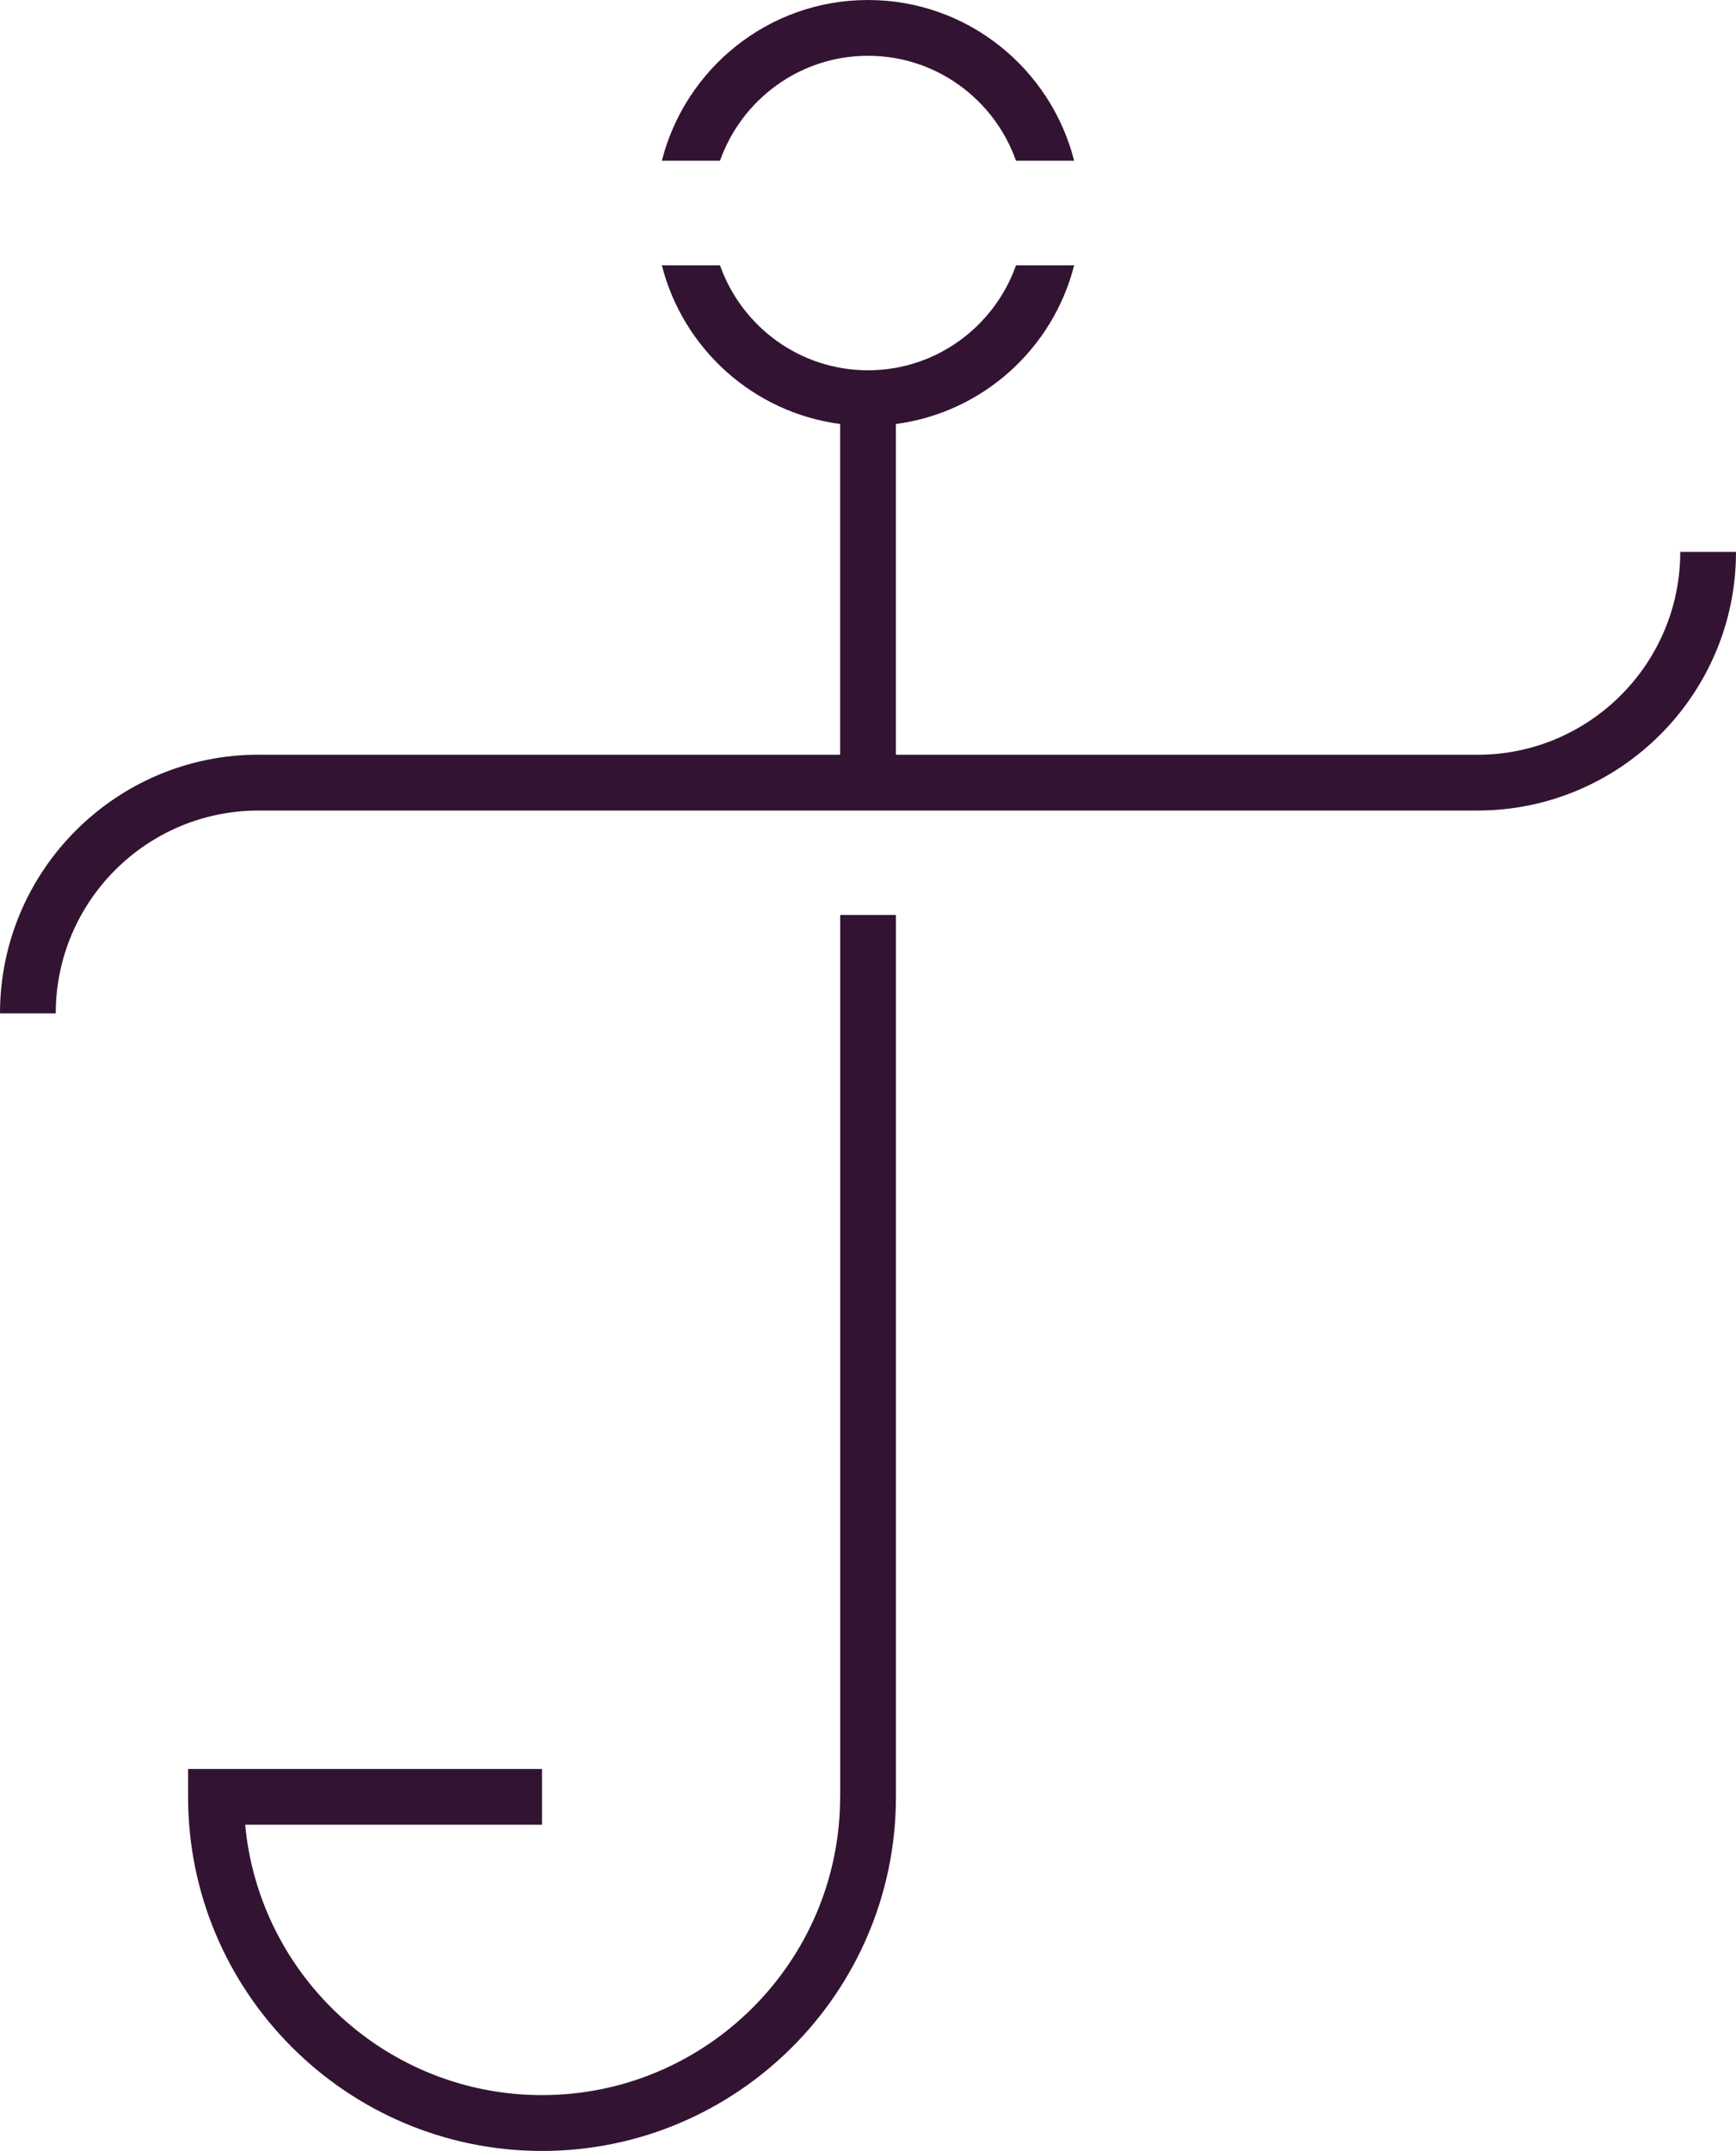
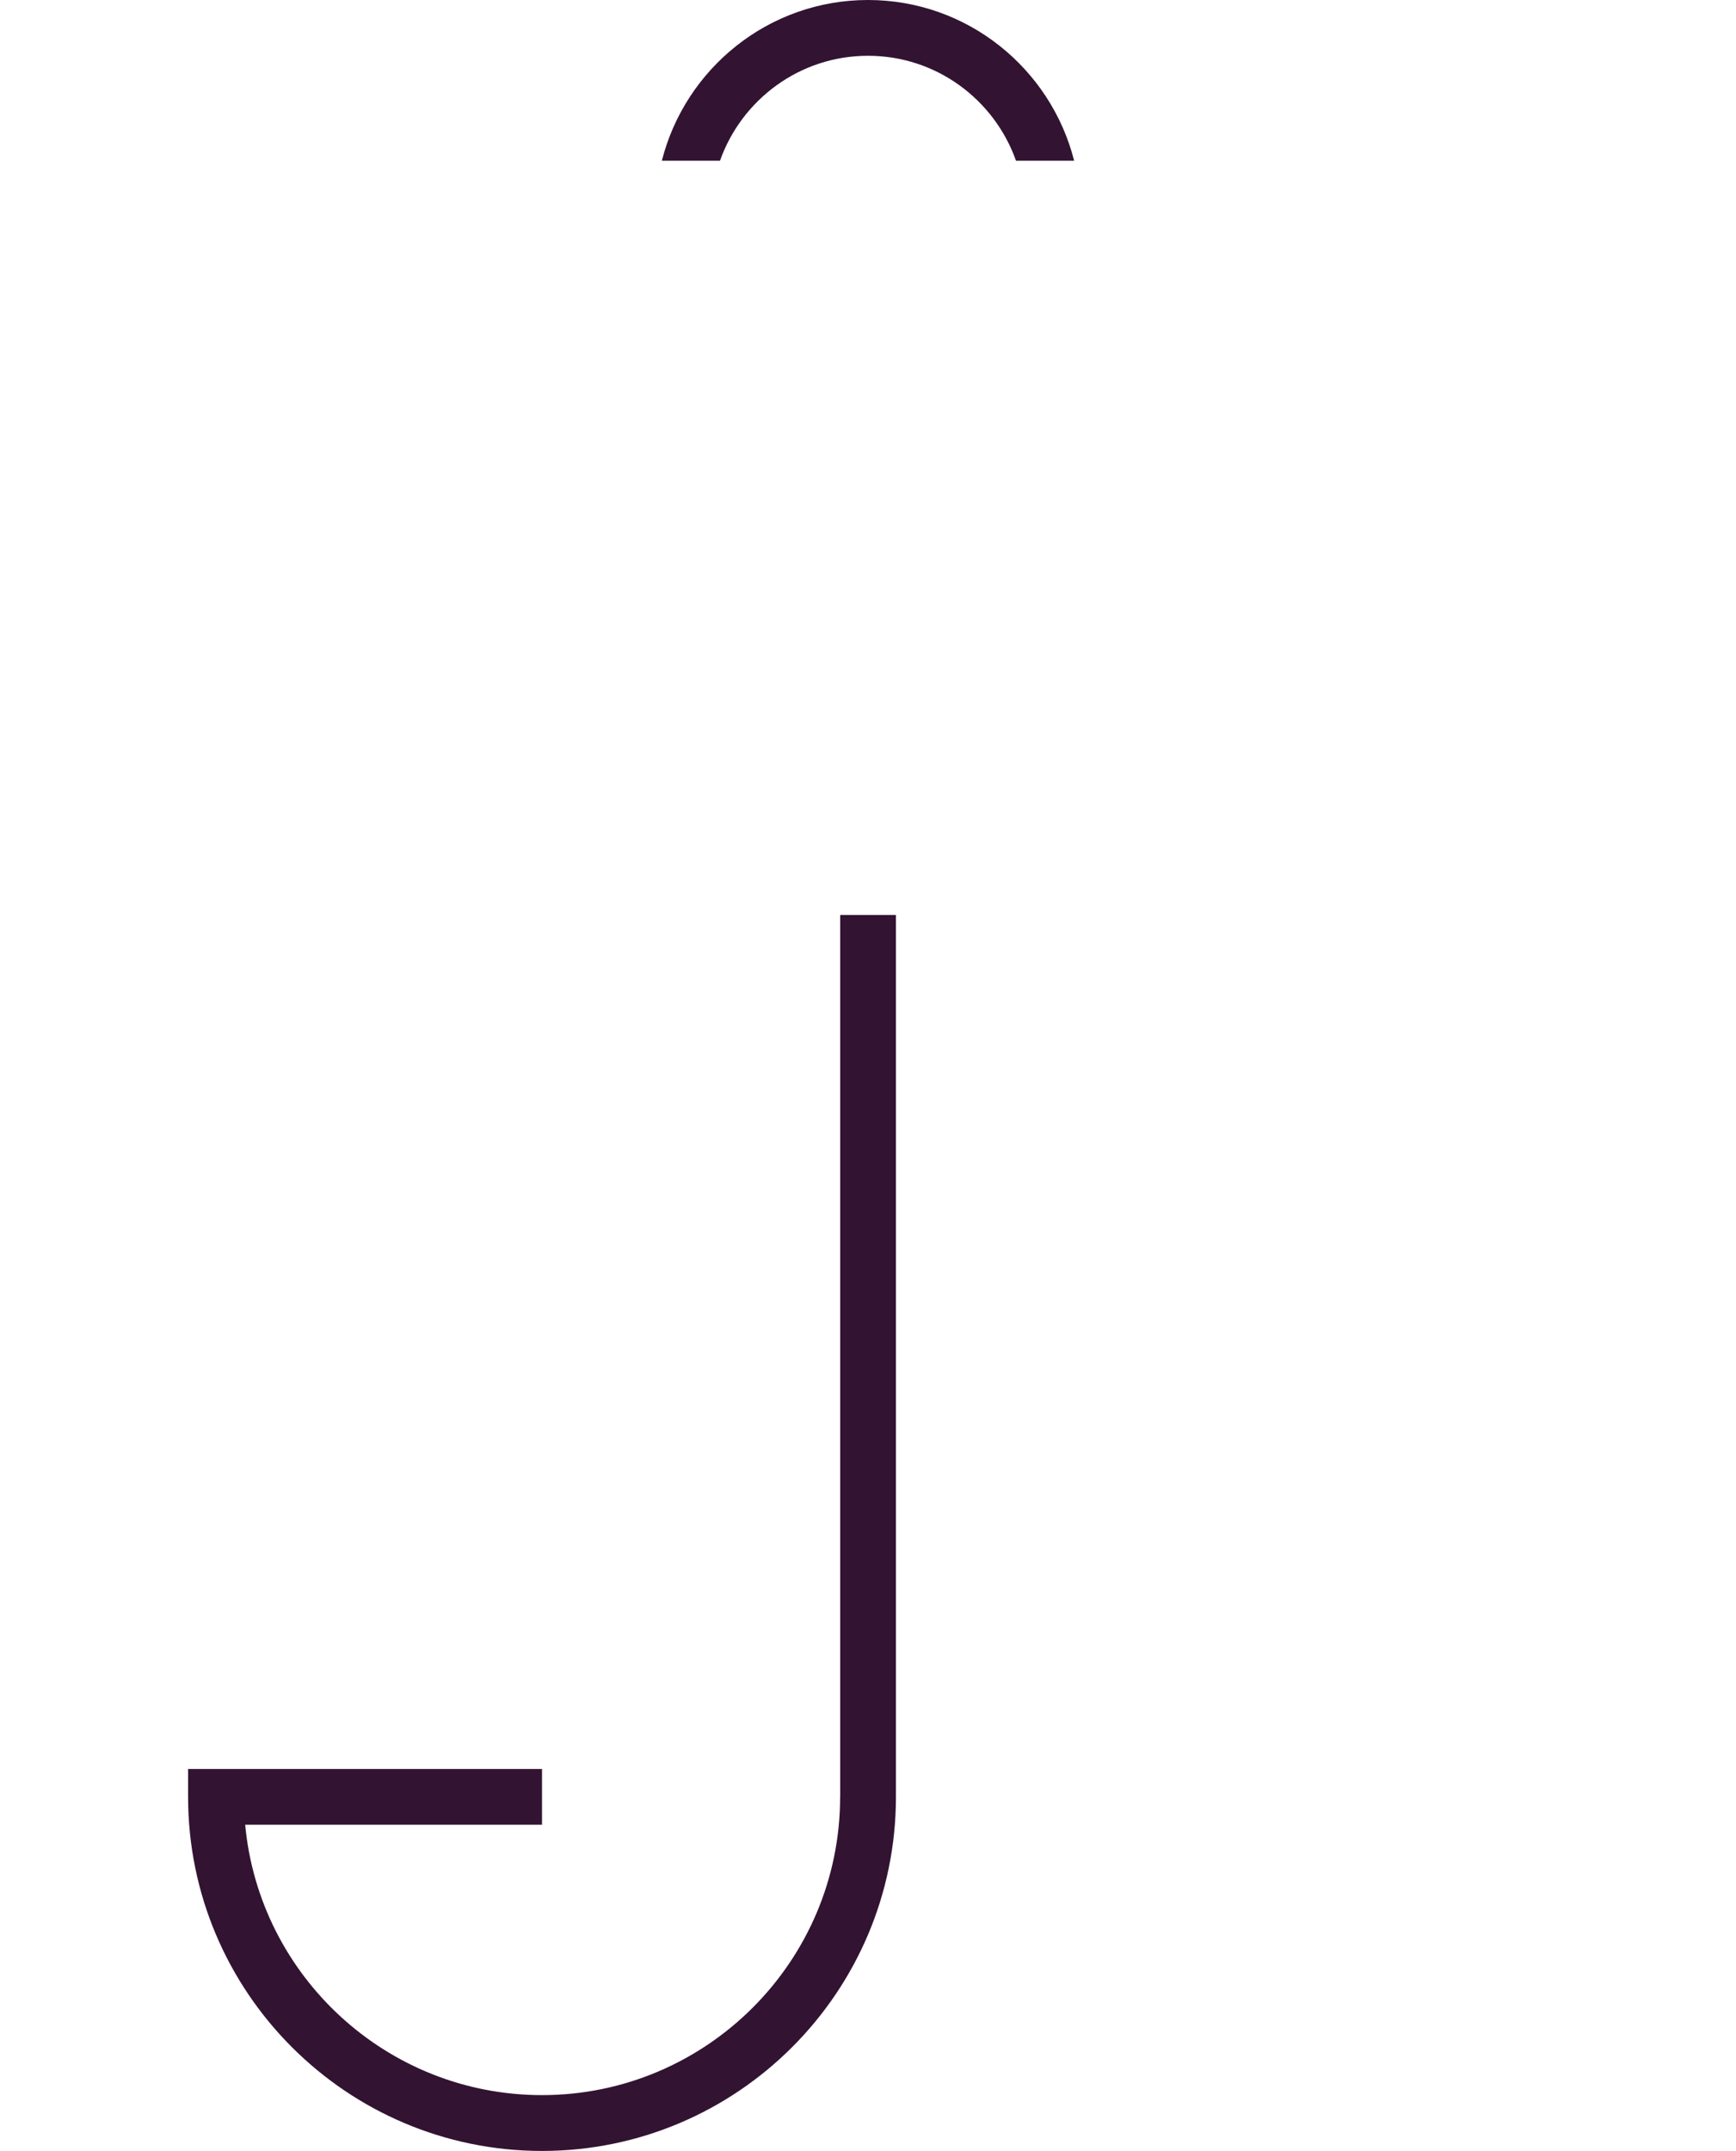
<svg xmlns="http://www.w3.org/2000/svg" id="Layer_1" version="1.1" viewBox="0 0 259.72 321.63">
  <defs>
    <style> .st0 { fill: #321432; } </style>
  </defs>
  <path class="st0" d="M129.86,8.34c10.22,0,18.91,6.56,22.14,15.69h8.7c-3.5-13.79-15.98-24.03-30.84-24.03s-27.34,10.24-30.84,24.03h8.7c3.23-9.12,11.92-15.69,22.14-15.69Z" />
  <path class="st0" d="M125.69,268.68c0,24.6-20.01,44.6-44.6,44.6-23.19,0-42.3-17.79-44.41-40.43h44.41v-8.34H28.14v4.17c0,29.2,23.75,52.95,52.95,52.95s52.95-23.75,52.95-52.95v-131.86h-8.34v131.86Z" />
-   <path class="st0" d="M38.67,112.85c-21.32,0-38.67,17.35-38.67,38.68h8.34c0-16.73,13.61-30.33,30.33-30.33h182.37c21.32,0,38.68-17.35,38.68-38.67h-8.34c0,16.73-13.61,30.33-30.33,30.33h-87.02v-49.46c12.98-1.71,23.5-11.25,26.67-23.72h-8.7c-3.23,9.12-11.93,15.69-22.14,15.69s-18.91-6.56-22.14-15.69h-8.7c3.17,12.47,13.68,22.01,26.67,23.72v49.46H38.67Z" />
</svg>